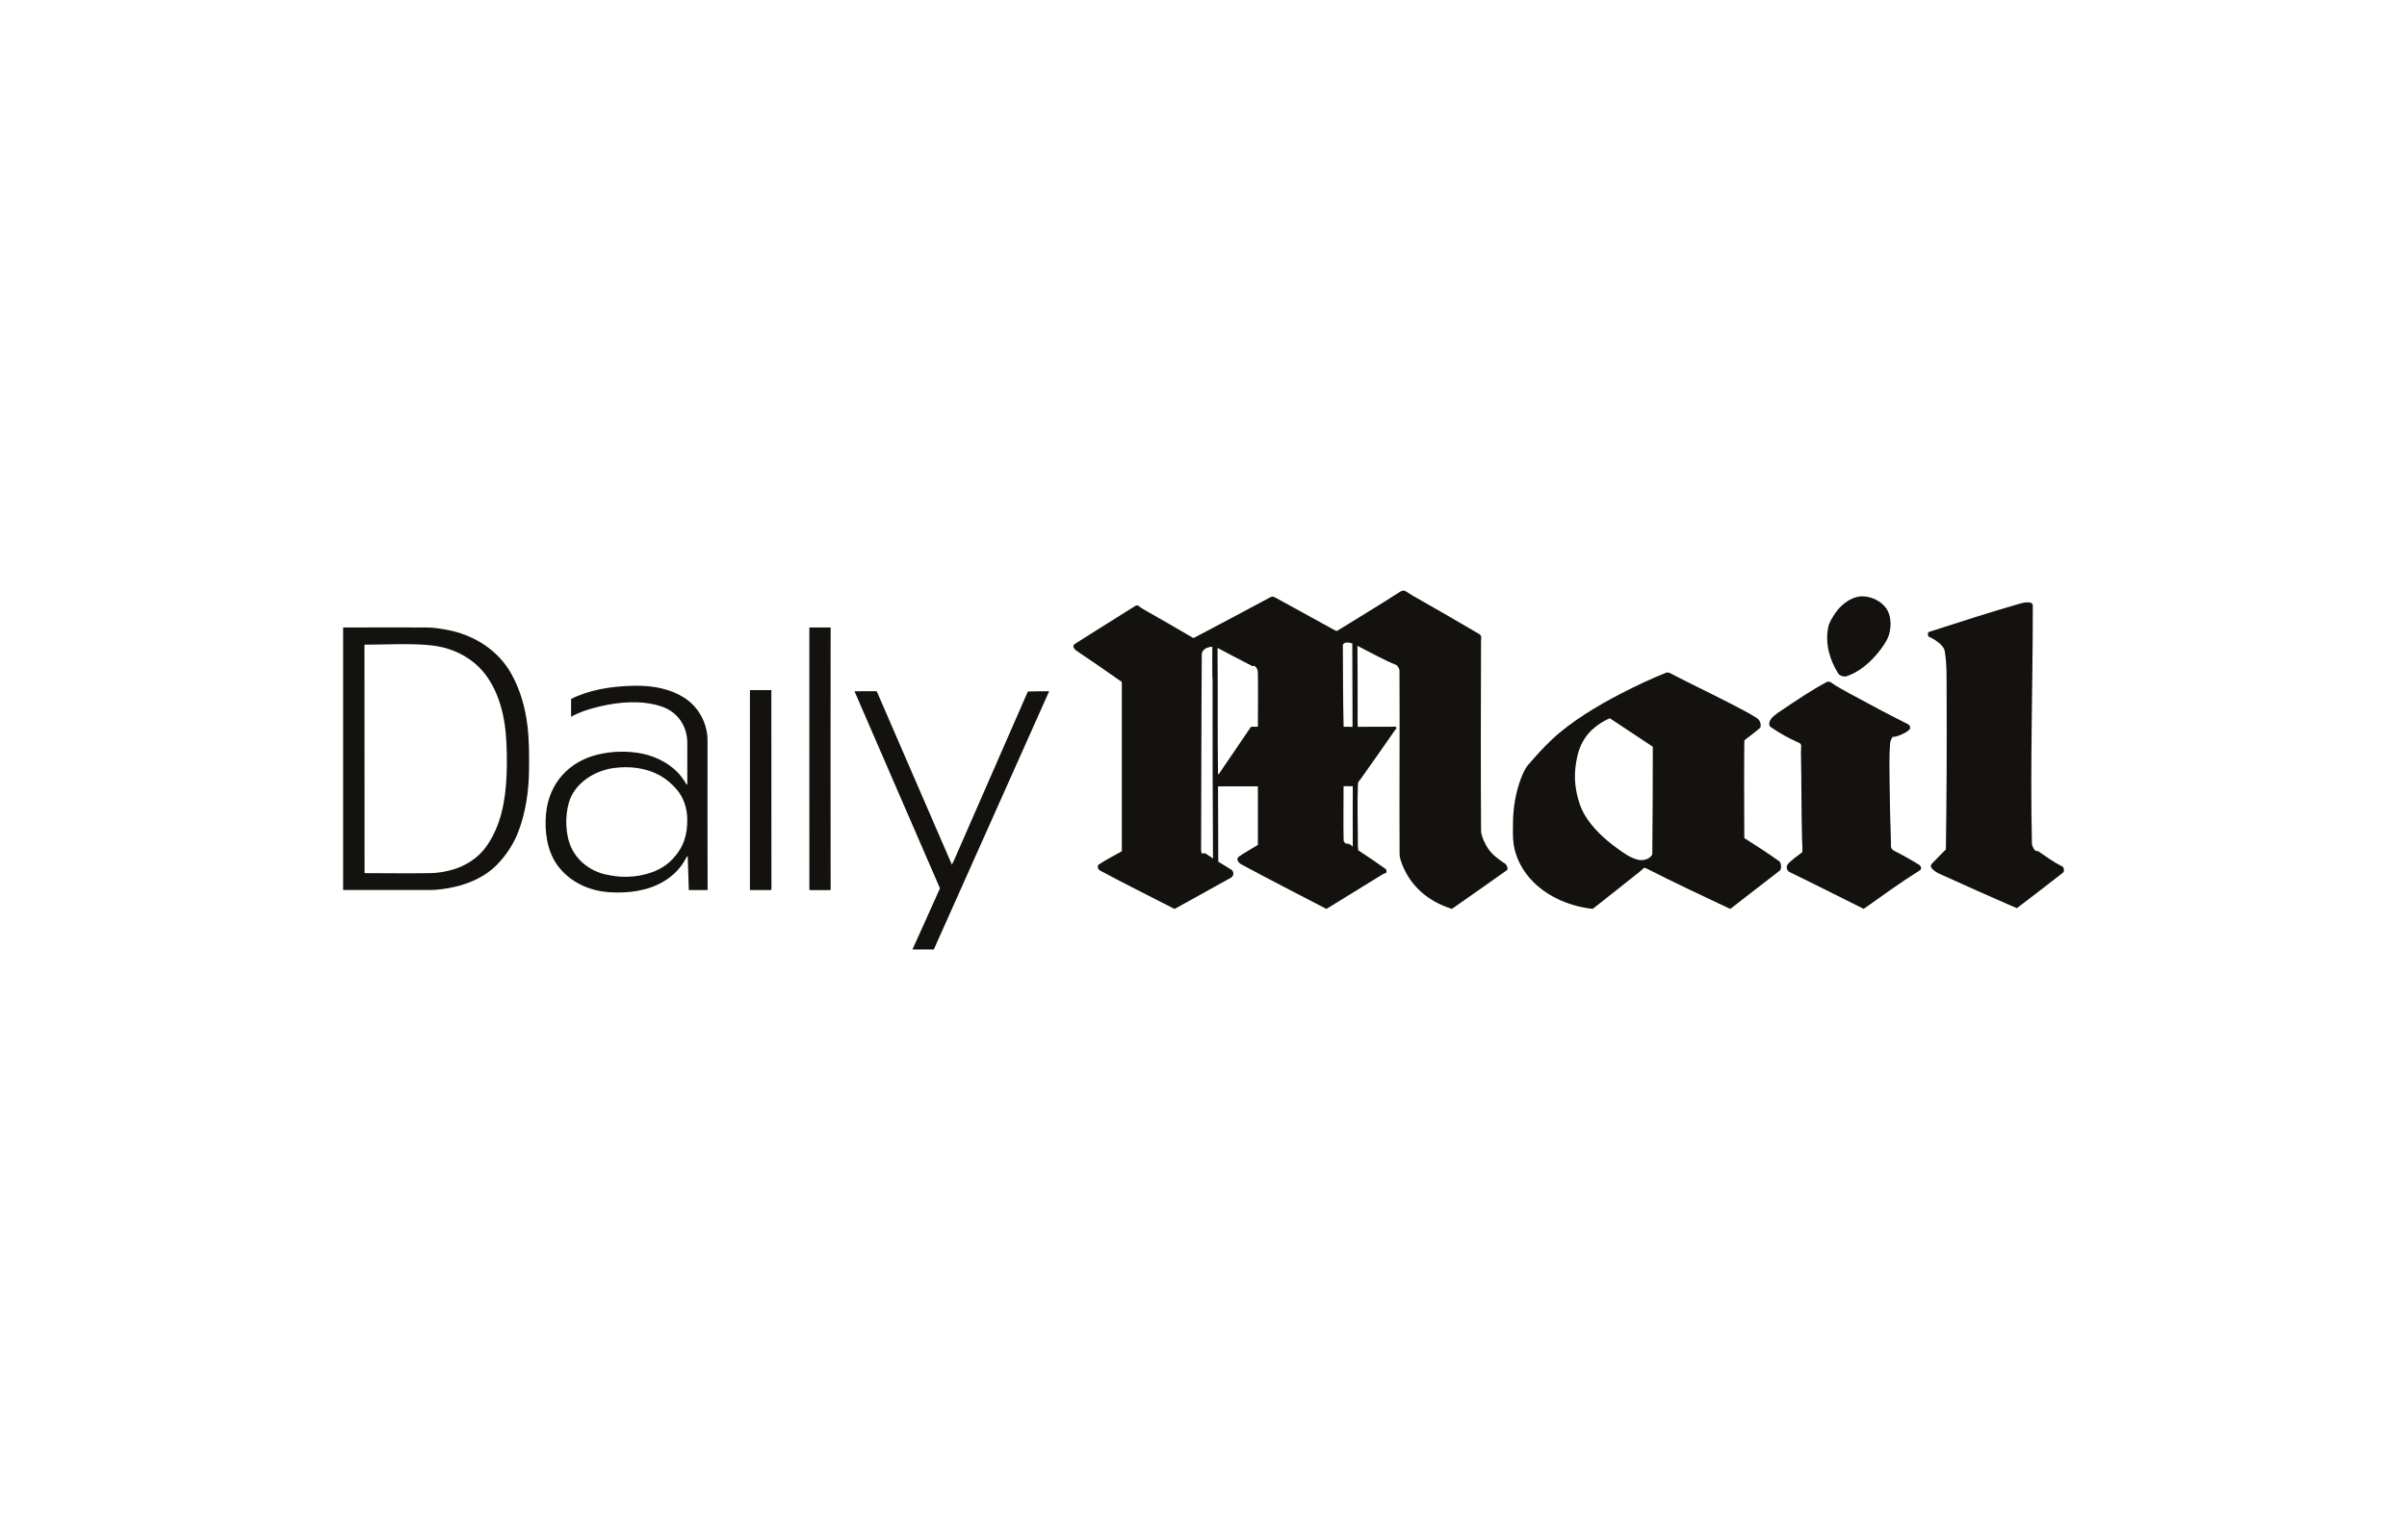
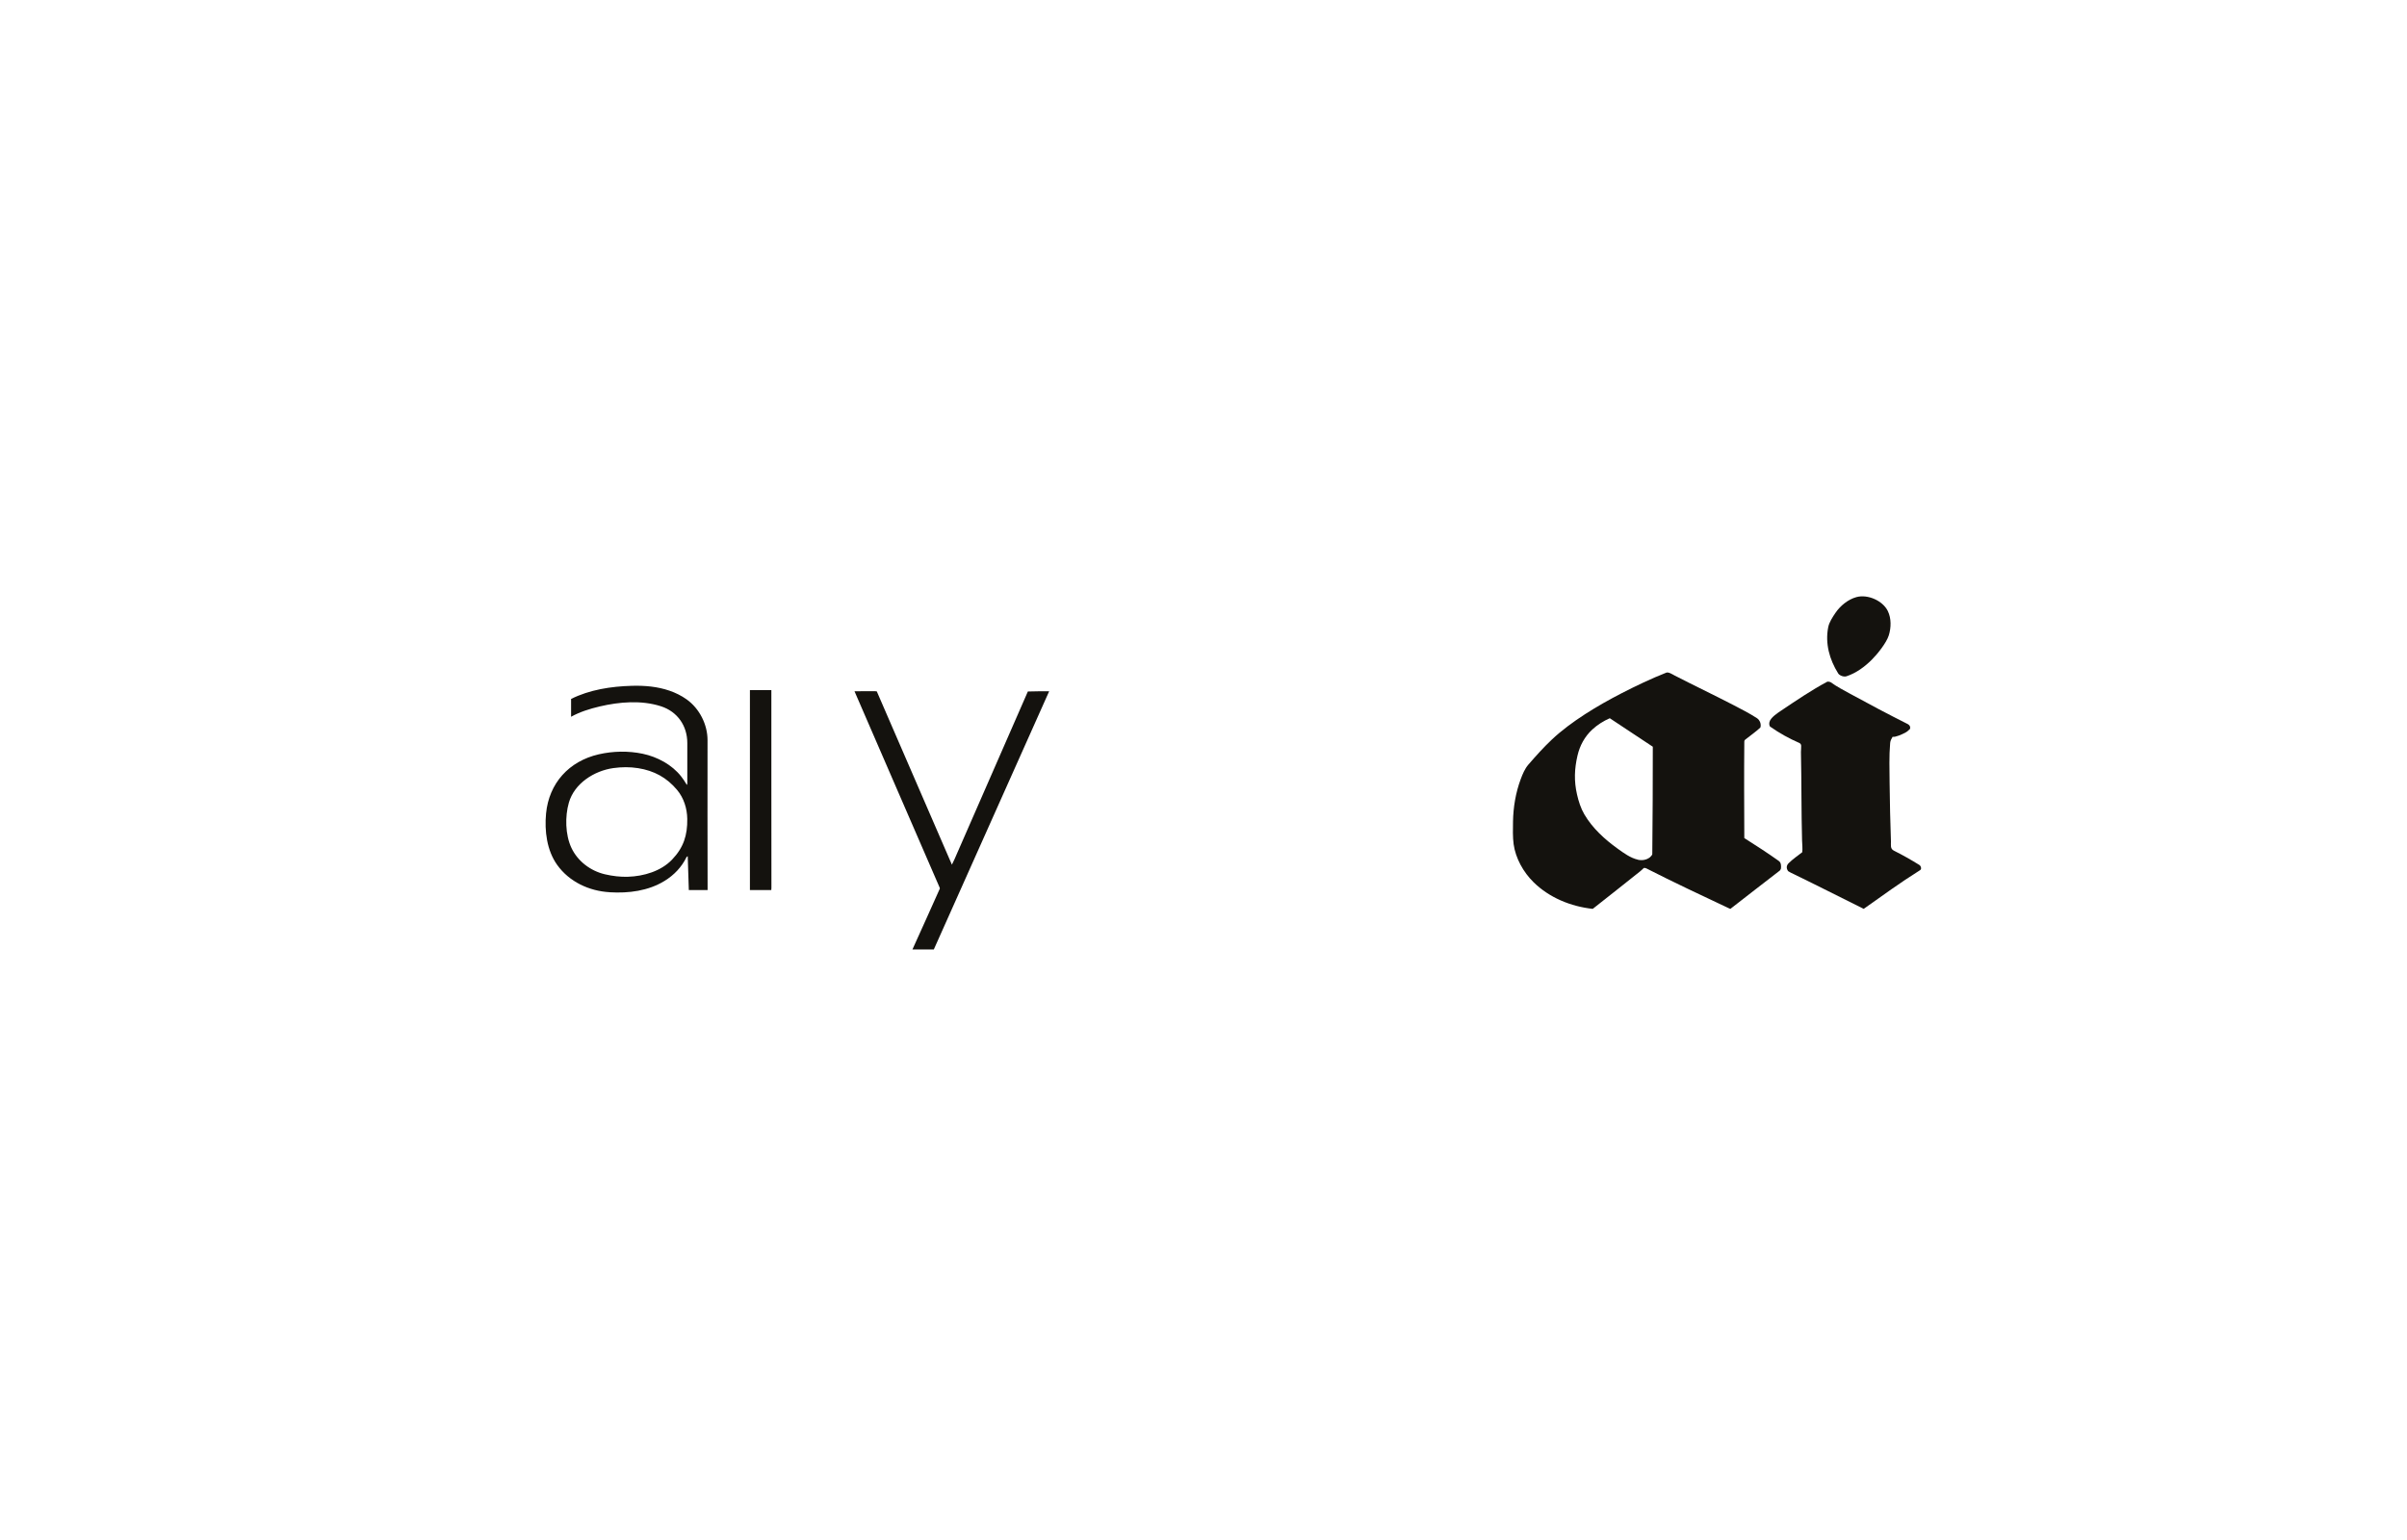
<svg xmlns="http://www.w3.org/2000/svg" id="Daily_Mail" viewBox="0 0 698.39 446.97">
  <defs>
    <style>.cls-1{fill:#14120e;}.cls-1,.cls-2{stroke-width:0px;}.cls-2{fill:#fff;}</style>
  </defs>
  <rect class="cls-2" x="-.5" width="699" height="447" />
  <path class="cls-1" d="M264.74,275.58c2.65-5.79,5.23-11.63,7.85-17.44.13-.28.16-.26.05-.52-8.2-19.01-16.52-37.97-24.71-56.99,1.98,0,3.97,0,5.95-.02.16,0,.36.02.52.06l21.79,50.29c.26-.5.49-.97.71-1.47,7.11-16.27,14.21-32.53,21.33-48.79,2.05-.06,4.11-.08,6.18-.06l-33.47,74.94h-6.2Z" />
-   <path class="cls-1" d="M421.09,263.74c-6.75-2.18-11.92-6.55-14.39-13.21-.31-.84-.6-1.73-.61-2.62-.1-17.75.07-35.51-.03-53.25,0-.57-.42-1.14-.77-1.57-3.87-1.59-7.69-3.72-11.43-5.65.02,7.3.11,14.62.06,21.92,0,.53.01,1.06.03,1.59l10.88-.03c.17,0,.28.19.43.28-3.5,4.98-6.94,10.01-10.5,14.95-.34.47-.74.77-.76,1.31-.23,5.93,0,12.13-.01,18.1,0,.44.05.81.11,1.23,2.64,1.75,5.28,3.5,7.84,5.34.43.31.44.81.23,1.23-.32.13-.7.22-.99.4-5.32,3.26-10.61,6.53-15.92,9.8-.14.08-.28.16-.42.23-8.28-4.28-16.58-8.57-24.79-12.98-.35-.19-.79-.7-.95-1.06-.14-.32-.02-.86.26-1.05,1.78-1.27,3.76-2.3,5.61-3.48v-16.99h-11.56s.07,21.86.07,21.86c1.31.81,2.65,1.57,3.93,2.44.28.19.5.81.44,1.16-.08.47-.28.81-.7,1.06-5.2,2.93-10.46,5.77-15.66,8.69-.22.12-.48.26-.7.37-7.19-3.73-14.48-7.29-21.6-11.14-.35-.19-.7-.65-.67-1.08.03-.4.07-.54.42-.76,1.95-1.27,4.05-2.35,6.09-3.5.16-.09.32-.19.47-.29,0-16.23-.02-32.47,0-48.7,0-.14,0-.28-.02-.42-4.4-3.1-8.75-6.1-13.2-9.09-.35-.24-.87-.8-.84-1.24.02-.41.29-.62.58-.8,5.85-3.65,11.64-7.39,17.52-11.01.16-.1.54-.06.72-.02.36.36.95.75,1.4,1.01,4.9,2.77,9.76,5.6,14.63,8.43,7.44-3.93,14.87-7.84,22.26-11.84.47-.26.89-.24,1.33,0,5.4,2.93,10.81,5.92,16.19,8.9.53.29,1.05.57,1.59.84.23-.01.32,0,.53-.13,5.93-3.68,11.92-7.28,17.78-11.05.72-.46,1.11-.67,1.86-.32.5.23,1.31.86,1.86,1.16,6.49,3.67,12.94,7.41,19.38,11.19.99.59.66,1.11.65,2.07-.06,18.36-.1,36.73.01,55.09,0,1.5,1.23,4.03,2.08,5.25,1.3,1.85,3.07,3.11,4.95,4.35.3.2.56.81.64,1.16.08.36-.07.62-.33.81-5.11,3.67-10.31,7.22-15.44,10.86-.13.09-.27.18-.41.27-.04-.01-.08-.03-.12-.04M351.55,248.9c.13.09.27.18.4.26-.12-17.47-.12-34.94-.12-52.41,0-.09-.07-.17-.07-.26-.05-2.92,0-5.83-.01-8.75l-.46.02c-.31,0-1.32.3-1.59.51-.56.47-.99.88-1,1.65-.15,18.97-.11,37.95-.2,56.92,0,.44.14.62.37.99.13-.06.56-.26.56-.26.76.35,1.42.86,2.12,1.3M353.4,224.56c.01.22.17.21.29.03,3.08-4.55,6.17-9.1,9.28-13.64.67-.02,1.33-.04,2-.04,0-5.24.1-10.49,0-15.73-.02-.8-.35-1.57-1.13-1.96-.29.11-.27.22-.6.05-3.31-1.77-6.67-3.42-9.96-5.21-.01.62-.02,1.25-.01,1.87.13,11.36-.03,22.74.13,34.1,0,.44-.01.08.01.52M389.85,210.93l2.59.02c.03-8.05-.09-16.11-.07-24.17-.53-.21-1.25-.37-1.81-.27-.4.07-.93.29-.93.8.04,7.87.03,15.75.22,23.62M392.16,245.42c.1.11.21.22.32.33.02-.24.03-.5.03-.74-.03-5.61-.02-11.21,0-16.81l-2.67-.02c-.01,5.25-.09,10.52.01,15.78,0,.26.43.84.72.88.63.06,1.11.08,1.59.58" />
-   <path class="cls-1" d="M124.9,258.32c-8.45.02-16.89,0-25.34,0v-76.19c8.09,0,16.19-.08,24.28-.01,1.93.01,3.94.33,5.84.68,7.8,1.44,14.92,5.9,18.76,12.9,2.54,4.62,3.97,9.73,4.6,14.95.52,4.36.51,8.73.45,13.12-.08,5.86-.94,11.8-2.98,17.31-1.4,3.81-3.64,7.2-6.5,10.08-3.23,3.25-7.77,5.28-12.21,6.27-2.27.5-4.58.86-6.9.89M105.78,253.42c6.37,0,12.74.11,19.11,0,2.16-.03,4.28-.42,6.37-1,3.79-1.05,7.47-3.41,9.76-6.61,4.39-6.15,5.69-13.58,5.97-20.99.15-3.95.1-7.87-.23-11.8-.62-7.42-3.14-15.67-9.13-20.61-3.54-2.92-7.9-4.61-12.47-5.1-6.05-.65-13.24-.2-19.41-.2l.03,66.32Z" />
  <path class="cls-1" d="M534.15,196.1c-.33-.16-.61-.35-.81-.66-2.53-4.04-3.81-8.69-2.89-13.38.29-1.49,1.28-2.96,2.12-4.2,1.4-2.06,3.66-3.9,6.08-4.56,3.28-.89,7.62,1.04,9.09,4.03,1.06,2.15.98,4.86.29,7.08-.68,2.17-3.27,5.4-4.91,7.04-2.08,2.08-4.57,3.92-7.39,4.84-.5.15-1.11.03-1.59-.2" />
-   <path class="cls-1" d="M240.61,258.34c-1.91-.01-3.82-.02-5.73,0-.01-.15-.04-.31-.04-.47,0-24.75.01-49.49-.01-74.24,0-.5,0-1,.01-1.5h6.17c-.03,25.25-.03,50.5,0,75.74v.45c-.13,0-.27.02-.4.02" />
  <path class="cls-1" d="M540.52,263.67c-6.99-3.47-13.95-7.01-20.97-10.41-.24-.12-.51-.28-.73-.42-.57-.84-.52-1.65.18-2.33,1.18-1.16,2.61-2.15,3.92-3.16.14-1.1-.02-2.26-.05-3.38-.23-8.55-.14-17.15-.33-25.71-.01-.63.11-1.21.07-1.83-.02-.35-.22-.66-.53-.79-2.96-1.29-5.78-2.85-8.41-4.7-.37-.26-.35-.97-.27-1.34.27-1.31,2.4-2.68,3.49-3.41,4.32-2.9,8.7-5.88,13.27-8.32.19-.1.89.04,1.06.17,1.75,1.27,3.68,2.27,5.58,3.31,5.52,3.02,11.09,5.97,16.72,8.8.37.19.75.59.72,1.03,0,.13-.02.25-.04.37-.49.5-.84.82-1.48,1.15-.8.41-2.73,1.32-3.58,1.15-.33.54-.66,1.14-.71,1.79-.33,3.82-.19,7.71-.16,11.54.04,5.68.21,11.37.39,17.05.04,1.03-.29,2.1.88,2.68,2.52,1.25,5,2.67,7.39,4.15.38.23.66.96.34,1.35-.08.1-.19.17-.3.24-5.56,3.48-10.86,7.36-16.22,11.14-.08-.04-.16-.08-.24-.12" />
  <path class="cls-1" d="M176.92,258.96c-6.01-.34-11.74-3.03-15.24-7.91-3.03-4.22-3.72-9.93-3.24-14.95.85-8.77,6.64-15.19,15.3-17.17,4.16-.95,8.56-1.03,12.74-.16,4.23.89,8.47,3.16,11.15,6.57.59.75,1.11,1.53,1.59,2.36.12.21.18-.02.19-.26,0-.09.01-.18.01-.26,0-3.85,0-7.69,0-11.54,0-4.94-2.82-9.09-7.64-10.65-5.67-1.83-12.07-1.29-17.78.05-2.85.67-5.74,1.57-8.3,2.99v-5.17c5.39-2.69,11.6-3.64,17.58-3.81,1.86-.06,3.73,0,5.57.21,3.69.44,7.31,1.55,10.35,3.71,3.76,2.67,6.1,7.32,6.09,11.88,0,14.49-.03,28.98.02,43.47h-5.45s-.32-9.89-.32-9.89c.13.1-.28.18-.34.33-1.42,2.91-3.6,5.2-6.37,6.91-4.75,2.92-10.44,3.63-15.92,3.3M175.59,253.77c2.15.5,4.42.78,6.63.7,4.55-.14,9.57-1.62,12.77-4.97,3.34-3.48,4.49-7.08,4.42-11.83-.04-3-.99-6.05-2.95-8.4-3-3.59-6.67-5.58-11.32-6.32-2.39-.38-4.77-.35-7.17-.02-5.57.78-11.3,4.43-12.91,10.02-1.15,3.99-1.06,9.3.73,13.12,1.84,3.91,5.54,6.71,9.78,7.7" />
  <path class="cls-1" d="M217.59,258.33c0-19.34.01-38.69,0-58.03h6.22c.02,19.1-.02,38.21.02,57.31,0,.25-.02.46-.04.71h-6.2Z" />
  <path class="cls-1" d="M501.77,263.68c-8.05-3.79-16.23-7.63-24.15-11.67-.22-.12-.44-.11-.68-.08-.34.33-.68.67-1.05.96-4.6,3.62-9.14,7.32-13.76,10.9-6.39-.7-12.61-3.25-17.18-7.75-2.95-2.9-5.21-6.95-5.77-11.02-.28-2.02-.21-4.49-.18-6.56.07-4.16.78-8.43,2.24-12.33.55-1.47,1.18-3,2.21-4.2,2.17-2.51,4.44-5.04,6.87-7.33,5.57-5.23,13.33-9.86,20.14-13.37,4.24-2.18,8.58-4.25,13.01-6,.65-.26,1.84.52,2.39.81,5.62,2.9,11.37,5.63,16.99,8.54,2.33,1.21,4.69,2.42,6.9,3.84.89.58,1.33,1.75,1.02,2.75-1.36,1.24-2.79,2.24-4.24,3.38-.38.29-.42.41-.42.82-.09,9.29-.03,18.58,0,27.87,3.38,2.15,6.75,4.32,10.01,6.64.71.5.7,1.48.62,2.22-.01.1-.26.52-.31.56-4.78,3.73-9.61,7.39-14.37,11.14-.09-.04-.18-.08-.27-.13M475.23,249.53c1.21.26,2.45.08,3.45-.67.2-.15.73-.71.73-.96.09-10.39.17-20.78.15-31.17l-12.48-8.27c-1.84.8-3.61,1.92-5.08,3.28-2.21,2.05-3.62,4.66-4.29,7.56-.9,3.87-1.03,7.4-.14,11.28.44,1.95,1.1,4.03,2.12,5.77,2.38,4.05,5.88,7.23,9.69,9.98,1.73,1.25,3.72,2.7,5.84,3.18" />
-   <path class="cls-1" d="M585.11,263.55c-.62-.26-1.24-.53-1.86-.79-6.31-2.74-12.58-5.57-18.85-8.4-1.41-.64-3.1-1.24-4.02-2.52-.2-.28-.16-.81.05-1.05,1.34-1.46,2.79-2.84,4.17-4.26.22-15.2.28-30.39.21-45.59-.02-3.83.11-8.33-.57-12.07-.31-1.7-3.17-3.51-4.67-4.1-.16-.29-.27-.83-.12-1.15.07-.14.32-.24.45-.28,8.64-2.8,17.29-5.58,26.01-8.1.97-.28,1.92-.49,2.92-.4.35.03.88.28.96.65.02.09.03.18.03.26,0,22.99-.77,46-.26,68.99.02.69.43,1.56.89,2.06.22.24.58.25.88.22,2.29,1.57,4.6,3.26,7.1,4.5.34.17.44.75.41,1.08-.03.46-.09.55-.43.81-4.35,3.44-8.79,6.77-13.19,10.16-.04-.02-.08-.03-.12-.05" />
</svg>